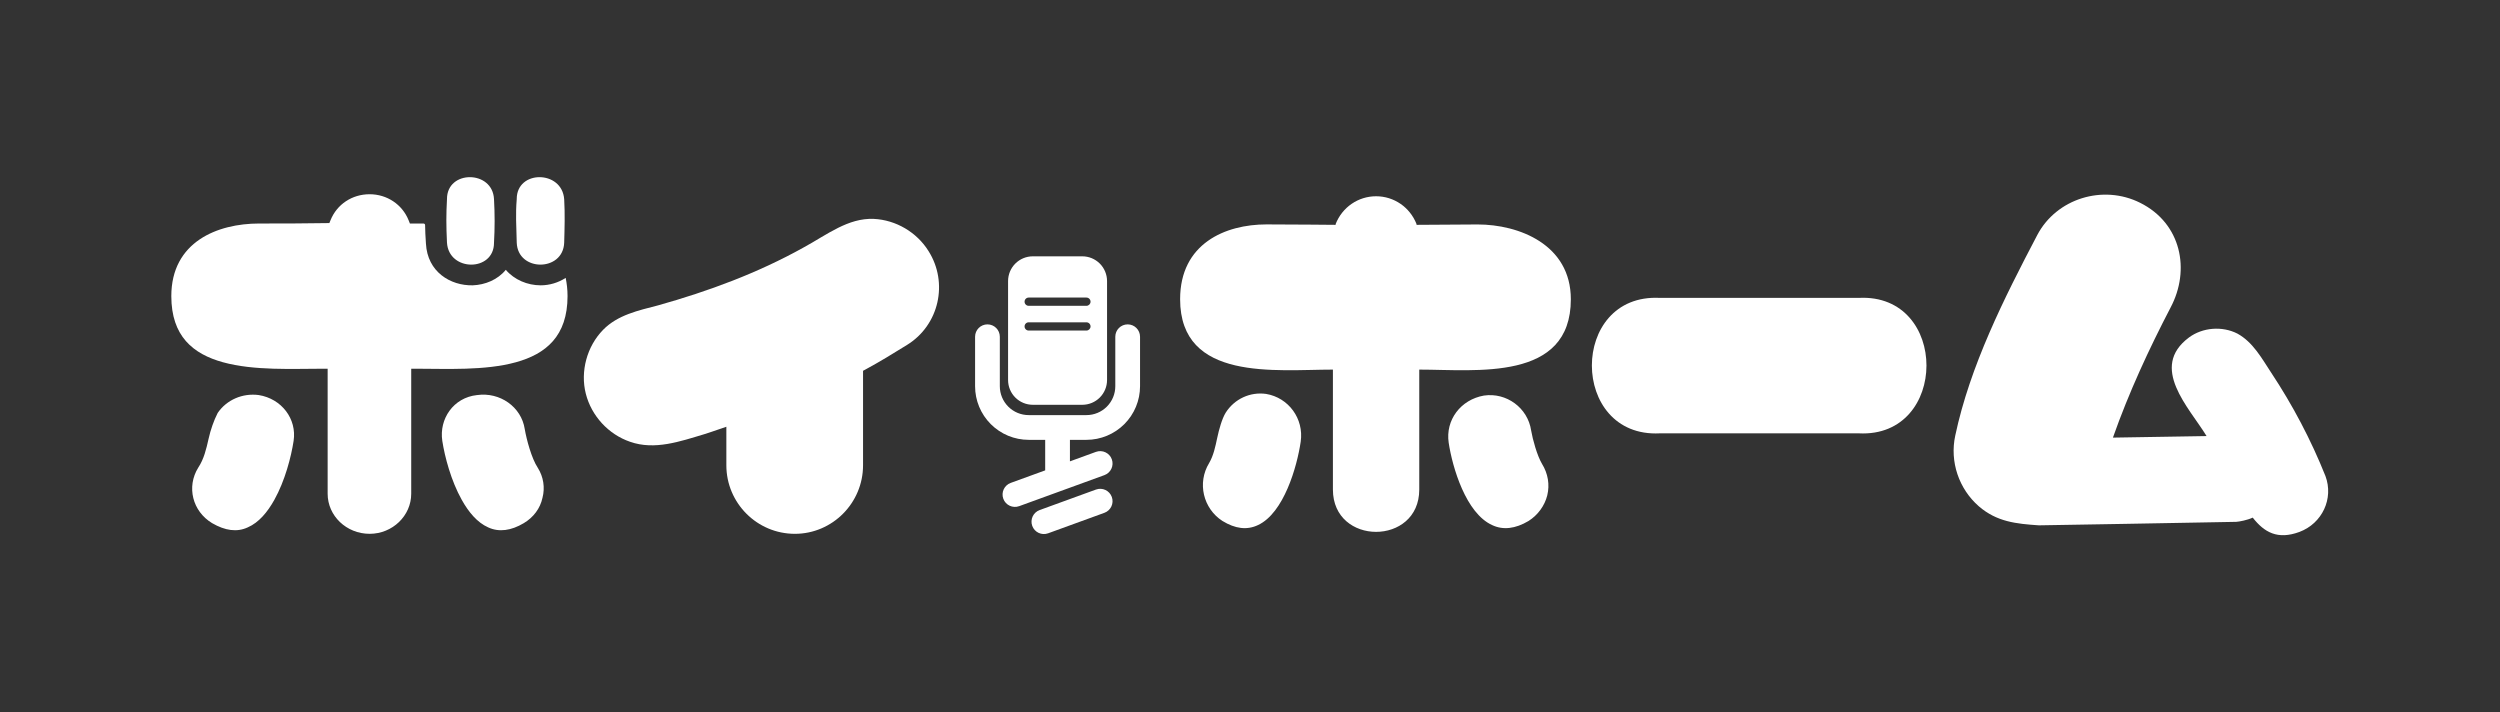
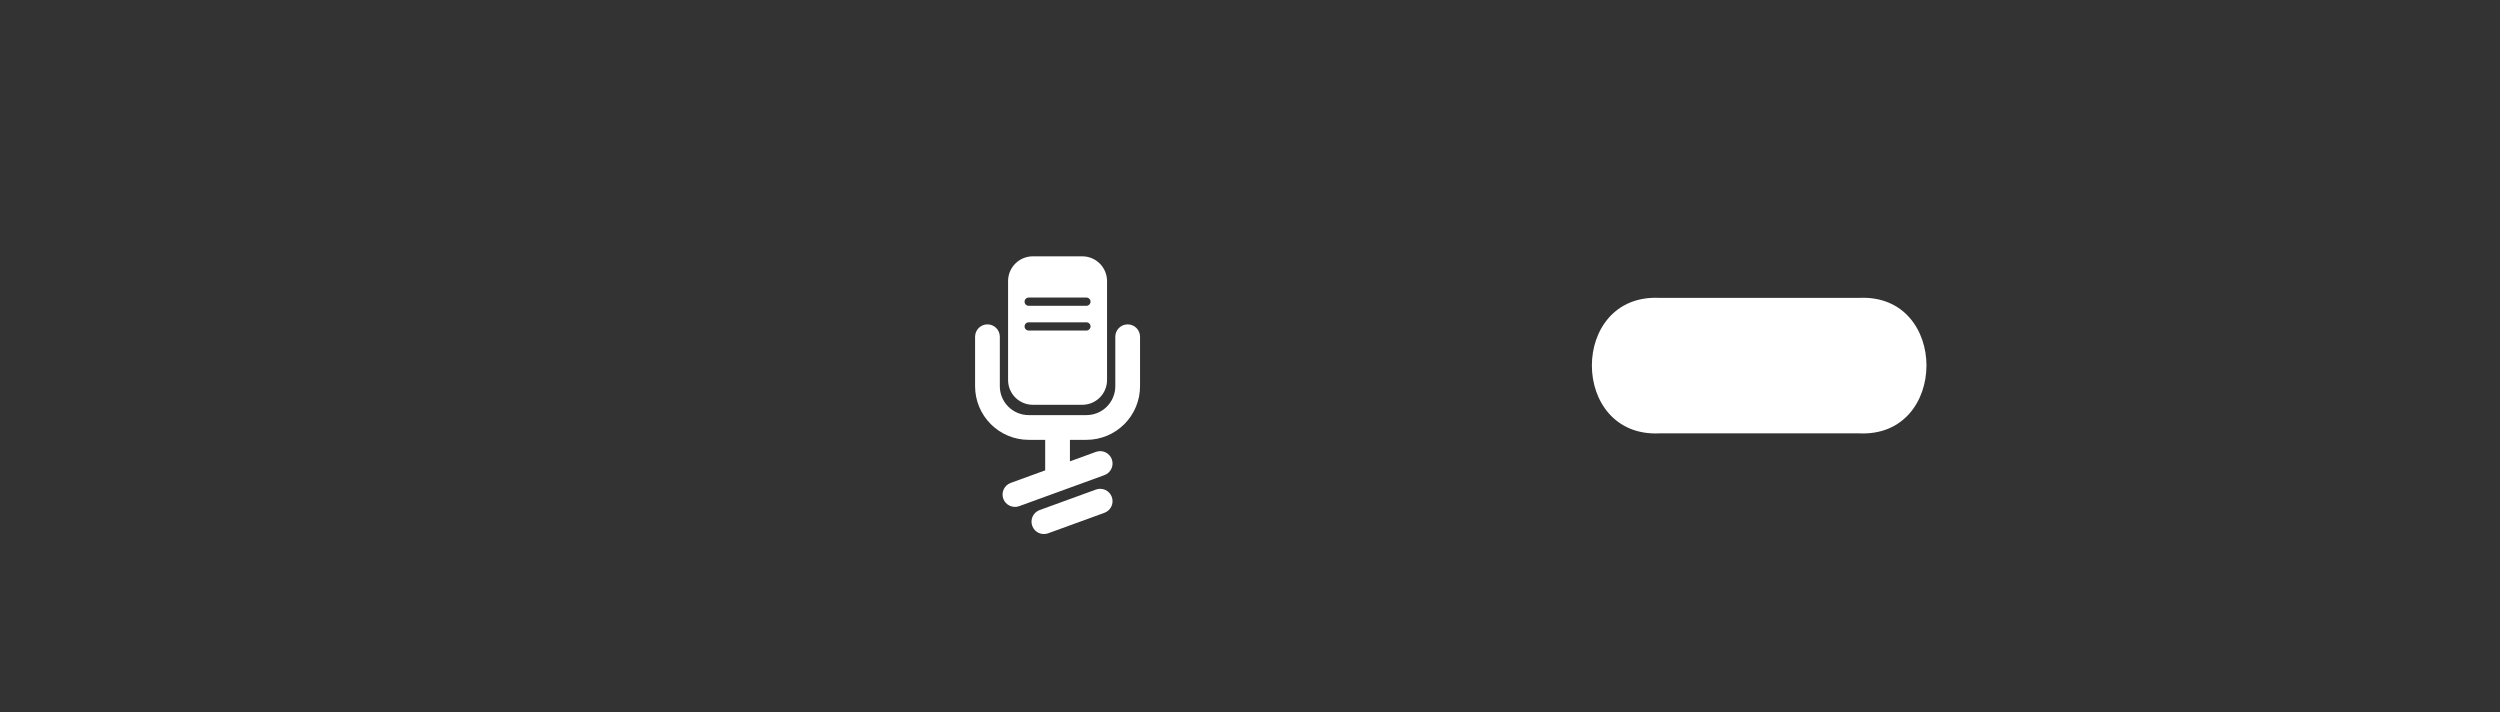
<svg xmlns="http://www.w3.org/2000/svg" xml:space="preserve" style="fill-rule:evenodd;clip-rule:evenodd;stroke-linejoin:round;stroke-miterlimit:2" viewBox="0 0 1667 475">
  <rect x="0" y="0" width="1667" height="475" fill="#333333" stroke="none" />
-   <path d="M0 0h1666.67v475H0z" style="fill:none" />
-   <path d="M337.266 179.911c5.679 6.668 14.458 10.344 23.256 10.344 5.853 0 11.708-1.746 16.676-4.961.747 3.729 1.241 7.705 1.241 12.157 0 13.302-3.601 22.994-9.737 30.003-6.177 7.056-14.846 11.377-24.667 14.089-20.699 5.718-46.413 4.318-66.456 4.318H274.2v83.368c0 14.714-12.519 26.719-27.725 26.719-15.464 0-28.004-11.996-28.004-26.719v-83.368h-3.38c-20.042 0-45.757 1.4-66.456-4.318-9.82-2.712-18.49-7.033-24.667-14.089-6.136-7.009-9.737-16.701-9.737-30.003 0-36.233 30.86-48.41 58.548-48.41 16.833 0 27.494 0 44.608-.272l2.23-.035.844-2.065c4.25-10.402 14.265-17.151 26.014-17.151 11.497 0 21.755 6.756 26.004 17.397l.849 2.126h9.015c.591 0 1.104.451 1.104.959 0 3.856.281 7.712.566 12.393.958 18.927 16.35 28.167 31.184 27.862l.028-.001c8.2-.305 16.652-3.698 22.041-10.343Zm-19.255 83.535.058-.006c15.294-2.184 29.579 7.9 31.827 22.644l.005.032c1.185 6.883 4.501 19.417 8.63 25.706 3.942 6.208 4.934 13.386 3.203 20.087l-.018.069c-1.504 7.032-5.999 13.012-12.45 16.853l-.003.002c-8.416 5.03-16.562 6.175-23.739 2.823l-.031-.015c-7.268-3.215-13.002-10.15-17.559-18.281-7.202-12.849-11.37-28.756-13.004-39.349-2.236-14.669 7.424-28.881 23.081-30.565ZM145.15 275.367c6.018-8.843 16.701-13.357 27.383-11.942 15.221 2.433 25.487 15.883 23.246 30.586-1.634 10.594-5.703 26.503-12.885 39.353-4.542 8.126-10.295 15.057-17.63 18.256l-.04.017c-7.222 3.374-15.122 2.215-23.789-2.81-13.14-7.933-17.162-24.229-9.278-36.971 3.882-5.811 5.445-12.687 6.931-19.305 1.323-5.886 3.423-12.028 6.055-17.172l.007-.012Zm231.054-142.505c.553 9.92.272 19.305-.005 28.957-.349 9.792-8.111 14.628-15.817 14.628-7.705 0-15.465-4.834-15.817-14.621-.277-11.502-.84-18.996-.01-28.897l.011-.282c0-9.72 7.538-14.517 15.185-14.517 7.756 0 15.735 4.867 16.451 14.709l.002.023Zm-78.158-.032.005-.183c0-9.725 7.604-14.517 15.255-14.517 7.732 0 15.638 4.849 16.099 14.675l.001.015c.554 9.917.554 19.283.001 28.917l-.005.194c0 9.717-7.533 14.516-15.15 14.516-7.714 0-15.621-4.864-16.206-14.7-.553-11.509-.553-18.741 0-28.917Z" style="fill:#fff;fill-rule:nonzero" />
-   <path d="M469.888 289.428c-.038.016-.077.032-.116.046-16.267 4.86-33.205 10.904-49.682 5.089l-.012-.005c-14.383-4.951-25.689-17.203-29.458-32.044-3.766-14.826.71-31.534 11.535-42.594l.002-.002c9.675-9.917 23.533-12.897 36.591-16.283l.031-.008c33.579-9.412 66.616-21.62 97.116-38.646 7.655-4.144 15.121-9.167 22.965-13.058 7.396-3.668 15.133-6.325 23.77-5.972 14.832.71 28.722 8.952 36.492 21.431l.006.01c13.422 21.193 7.076 49.437-14.341 62.617l-.007.004c-9.285 5.772-18.313 11.291-27.592 16.307l-1.708.923v63.007c0 25.2-20.481 45.698-45.445 45.698-25.204 0-45.698-20.493-45.698-45.698v-25.695c-8.099 2.829-12.677 4.312-14.449 4.873Z" style="fill:#fff;fill-rule:nonzero" />
  <path d="m698.878 355.608 37.549-13.667c4.278-1.557 6.488-6.295 4.93-10.573-1.557-4.279-6.295-6.488-10.573-4.931l-37.549 13.667c-4.279 1.557-6.488 6.295-4.931 10.573 1.558 4.279 6.295 6.488 10.574 4.931Zm-1.946-62.32v20.347l-22.997 8.37c-4.278 1.557-6.487 6.295-4.93 10.573 1.557 4.279 6.295 6.488 10.574 4.931l56.848-20.691c4.278-1.558 6.488-6.295 4.93-10.574-1.557-4.278-6.295-6.488-10.573-4.93l-17.353 6.316v-14.342h10.999c9.481 0 18.574-3.767 25.278-10.471 6.704-6.704 10.47-15.796 10.47-25.277v-32.999c0-4.553-3.696-8.249-8.249-8.249-4.553 0-8.25 3.696-8.25 8.249v32.999c0 5.105-2.028 10.001-5.638 13.611-3.61 3.61-8.506 5.638-13.611 5.638h-38.498c-5.105 0-10.001-2.028-13.611-5.638-3.61-3.61-5.638-8.506-5.638-13.611v-32.999c0-4.553-3.696-8.249-8.249-8.249-4.553 0-8.25 3.696-8.25 8.249v32.999c0 9.481 3.766 18.573 10.471 25.277 6.704 6.704 15.796 10.471 25.277 10.471h11Zm41.247-105.869c0-4.376-1.738-8.573-4.832-11.667-3.094-3.094-7.291-4.833-11.667-4.833h-32.998c-4.376 0-8.572 1.739-11.667 4.833-3.094 3.094-4.832 7.291-4.832 11.667v65.996c0 4.376 1.738 8.572 4.832 11.666 3.095 3.095 7.291 4.833 11.667 4.833h32.998c4.376 0 8.573-1.738 11.667-4.833 3.094-3.094 4.832-7.29 4.832-11.666v-65.996Zm-10.999 30.248c0-1.519-1.231-2.75-2.75-2.75h-38.498c-1.519 0-2.75 1.231-2.75 2.75s1.231 2.75 2.75 2.75h38.498c1.519 0 2.75-1.231 2.75-2.75Zm0-16.499c0-1.519-1.231-2.75-2.75-2.75h-38.498c-1.519 0-2.75 1.231-2.75 2.75 0 1.518 1.231 2.75 2.75 2.75h38.498c1.519 0 2.75-1.232 2.75-2.75Z" style="fill:#fff" />
-   <path d="M890.604 149.928s-30.569-.294-46.129-.294c-27.49 0-57.573 12.796-57.573 49.875 0 55.098 64.023 46.942 101.886 46.942v79.999c0 37.602 57.573 37.602 57.573 0v-79.999c37.864 0 101.075 8.189 101.075-46.909 0-36.557-34.684-49.875-62.174-49.875-15.82 0-24.896.261-40.716.261v-.522c-4.409-11.228-15.042-18.54-26.971-18.54-11.93 0-22.563 7.312-26.971 18.54v.522Zm98.87 113.836c-15.495 2.722-25.742 16.332-23.493 31.427 2.5 16.58 11.497 47.017 28.991 54.936 7.247 3.464 15.495 2.474 24.242-2.722 6.248-3.96 10.746-10.146 12.496-17.075 1.749-7.176.499-14.6-3.499-21.034-3.249-5.444-6.248-16.332-7.248-22.271-2.249-15.095-16.494-25.488-31.489-23.261Zm-172.191 11.428c-2.452 4.009-4.415 11.024-5.641 16.786-1.226 5.762-2.453 11.775-5.396 16.786-8.094 13.278-3.924 30.314 8.83 38.582 8.584 5.261 16.433 6.263 23.791 2.755 17.169-8.017 25.999-38.832 28.452-55.618 2.207-15.282-8.094-29.312-23.056-31.817-10.546-1.504-21.093 3.257-26.98 12.526Z" style="fill:#fff" />
  <path d="M1106.8 198.632c-60.581-3.106-60.314 93.429 0 90.323h132.636c60.047 3.106 60.314-93.429 0-90.323H1106.8Z" style="fill:#fff;fill-rule:nonzero" />
-   <path d="M1358.46 156.705c-22.151 42.185-44.835 87.218-54.709 133.803-3.736 17.34 2.402 35.456 15.745 47.103 12.01 10.352 24.82 11.646 40.032 12.681 0 0 108.35-1.812 131.568-2.329 2.108-.135 7.384-1.123 11.03-2.817 7.633 9.773 16.559 14.94 31.137 9.546 15.211-5.694 22.951-22.258 17.346-37.268-9.607-24.069-21.883-47.362-36.294-69.102-6.139-9.317-12.01-20.187-22.418-25.88-10.141-5.176-23.218-4.141-32.292 2.588-26.687 19.928 0 46.585 11.743 65.737l-62.449 1.035c10.675-30.281 24.019-59.008 38.43-86.7 13.344-25.105 7.206-56.161-20.282-69.878-24.82-12.423-55.777-2.847-68.587 21.481Z" style="fill:#fff;fill-rule:nonzero" />
</svg>